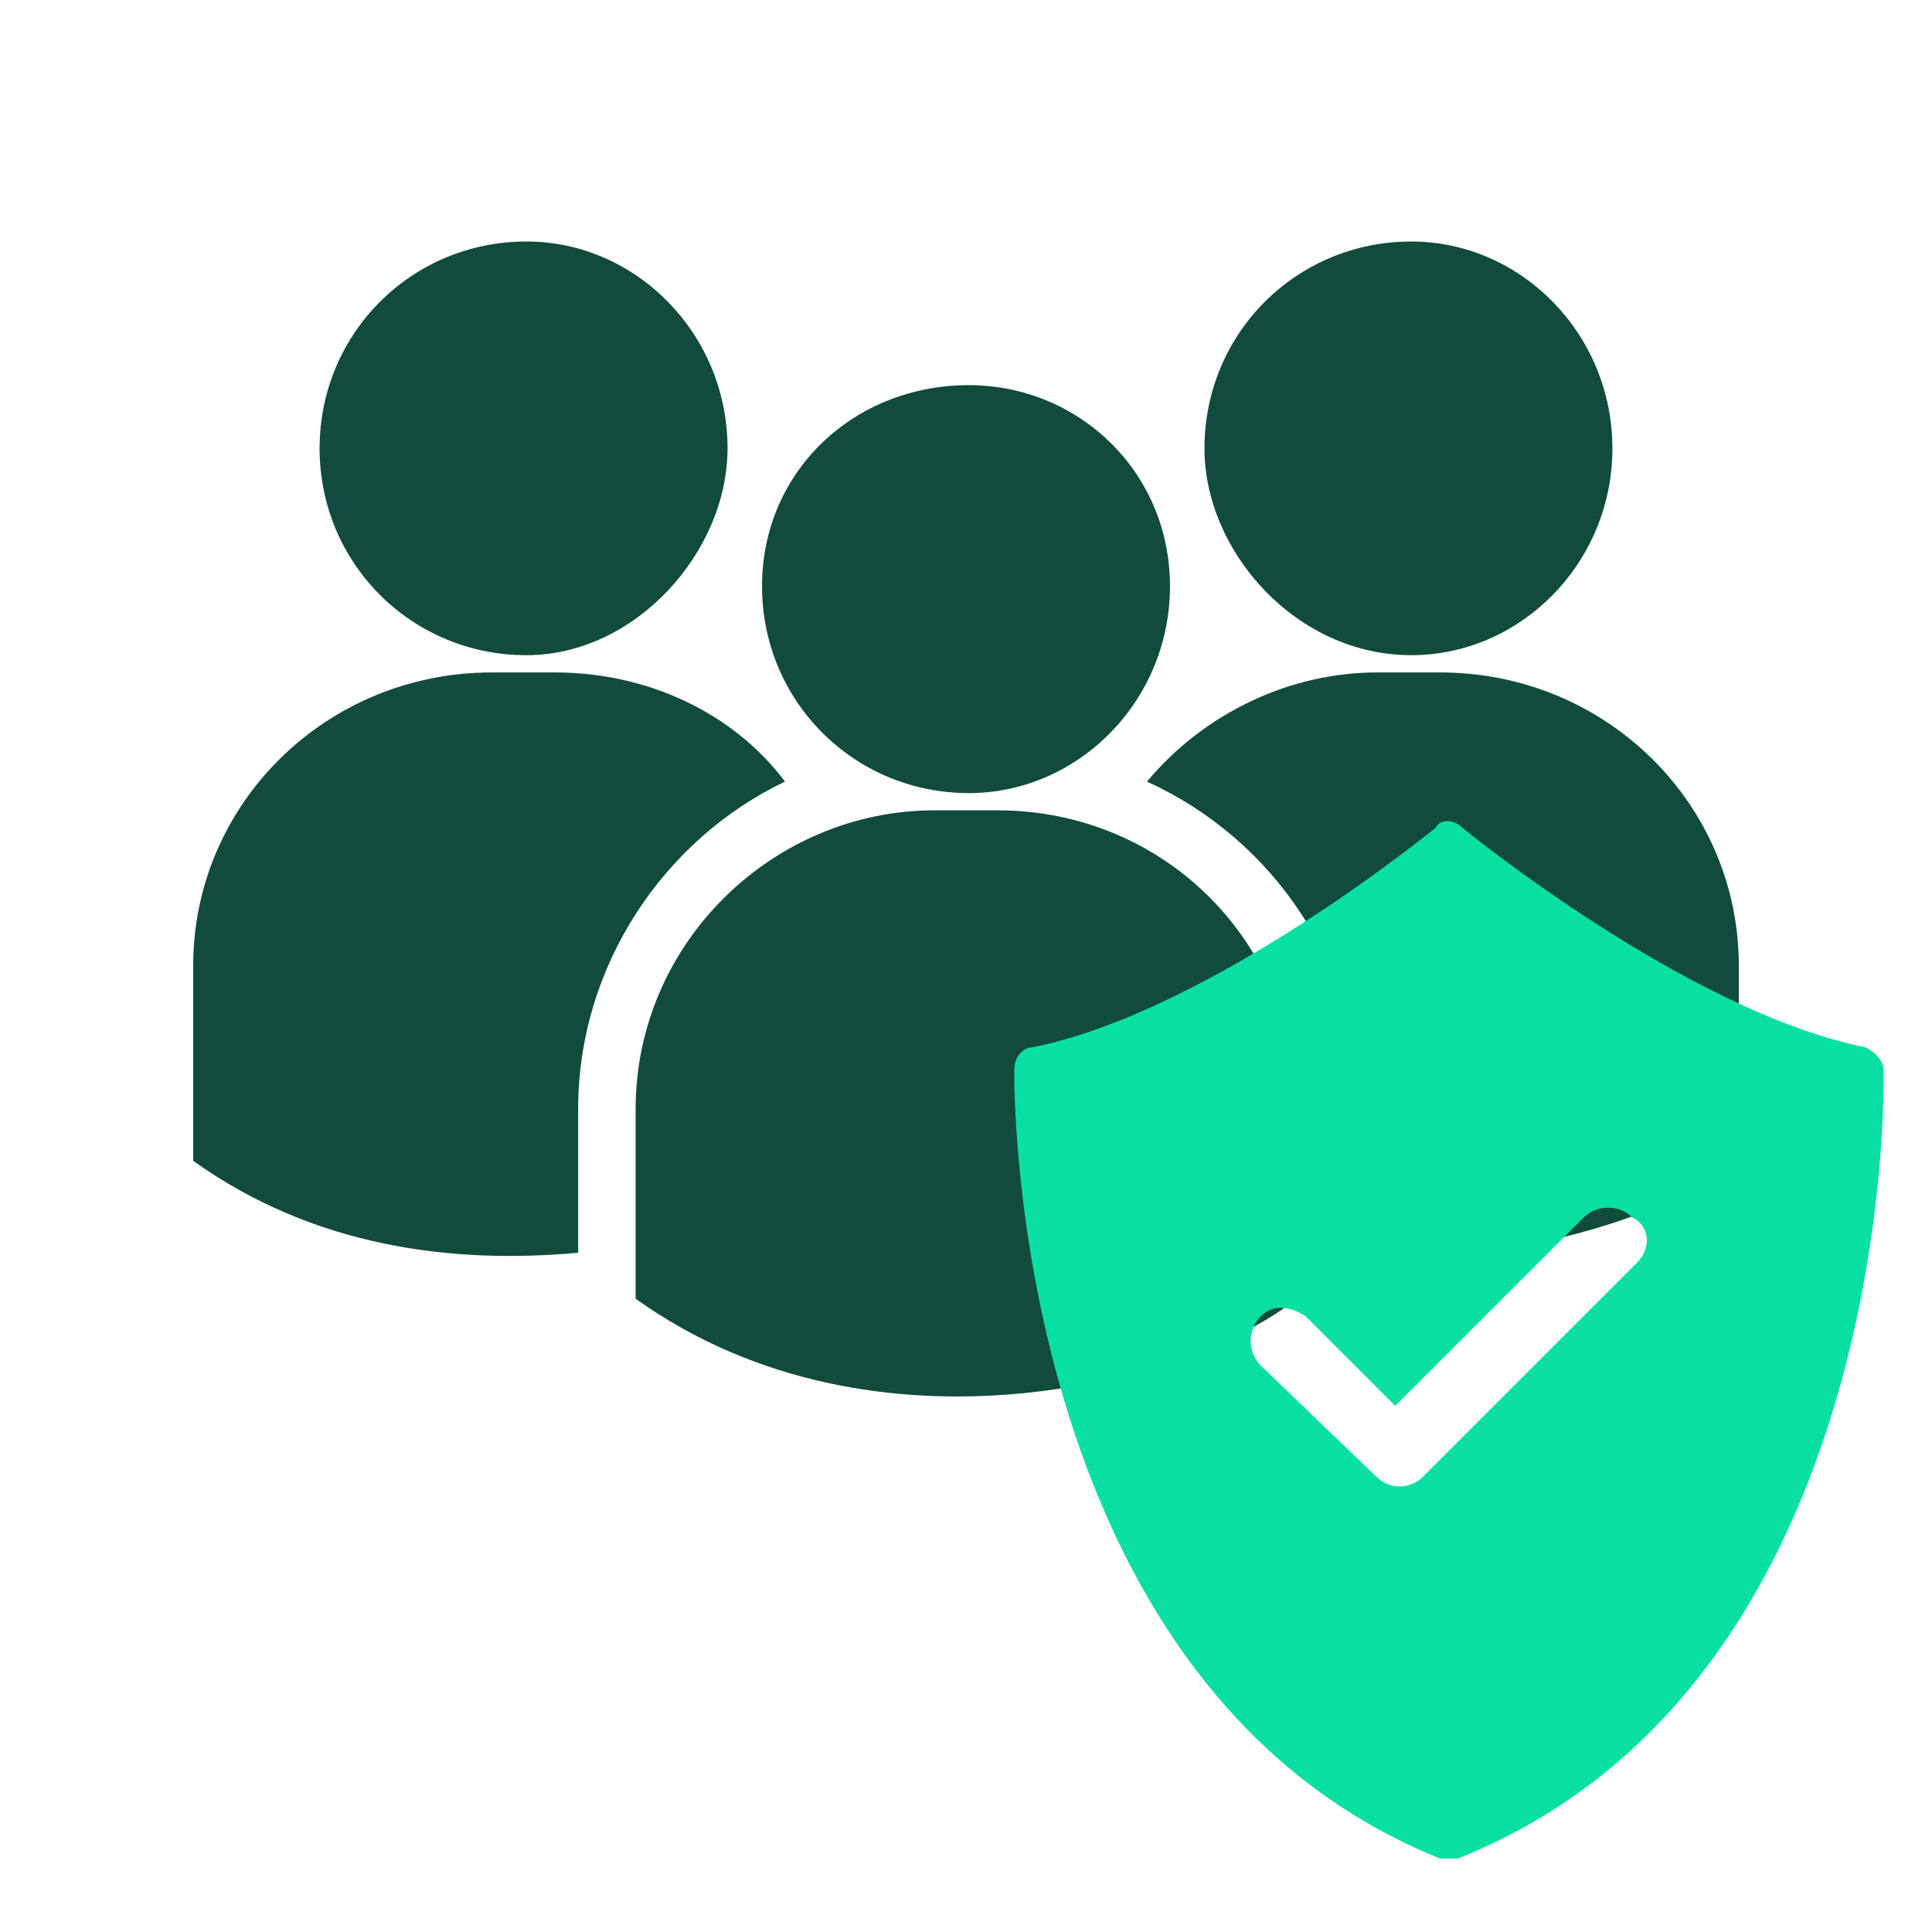
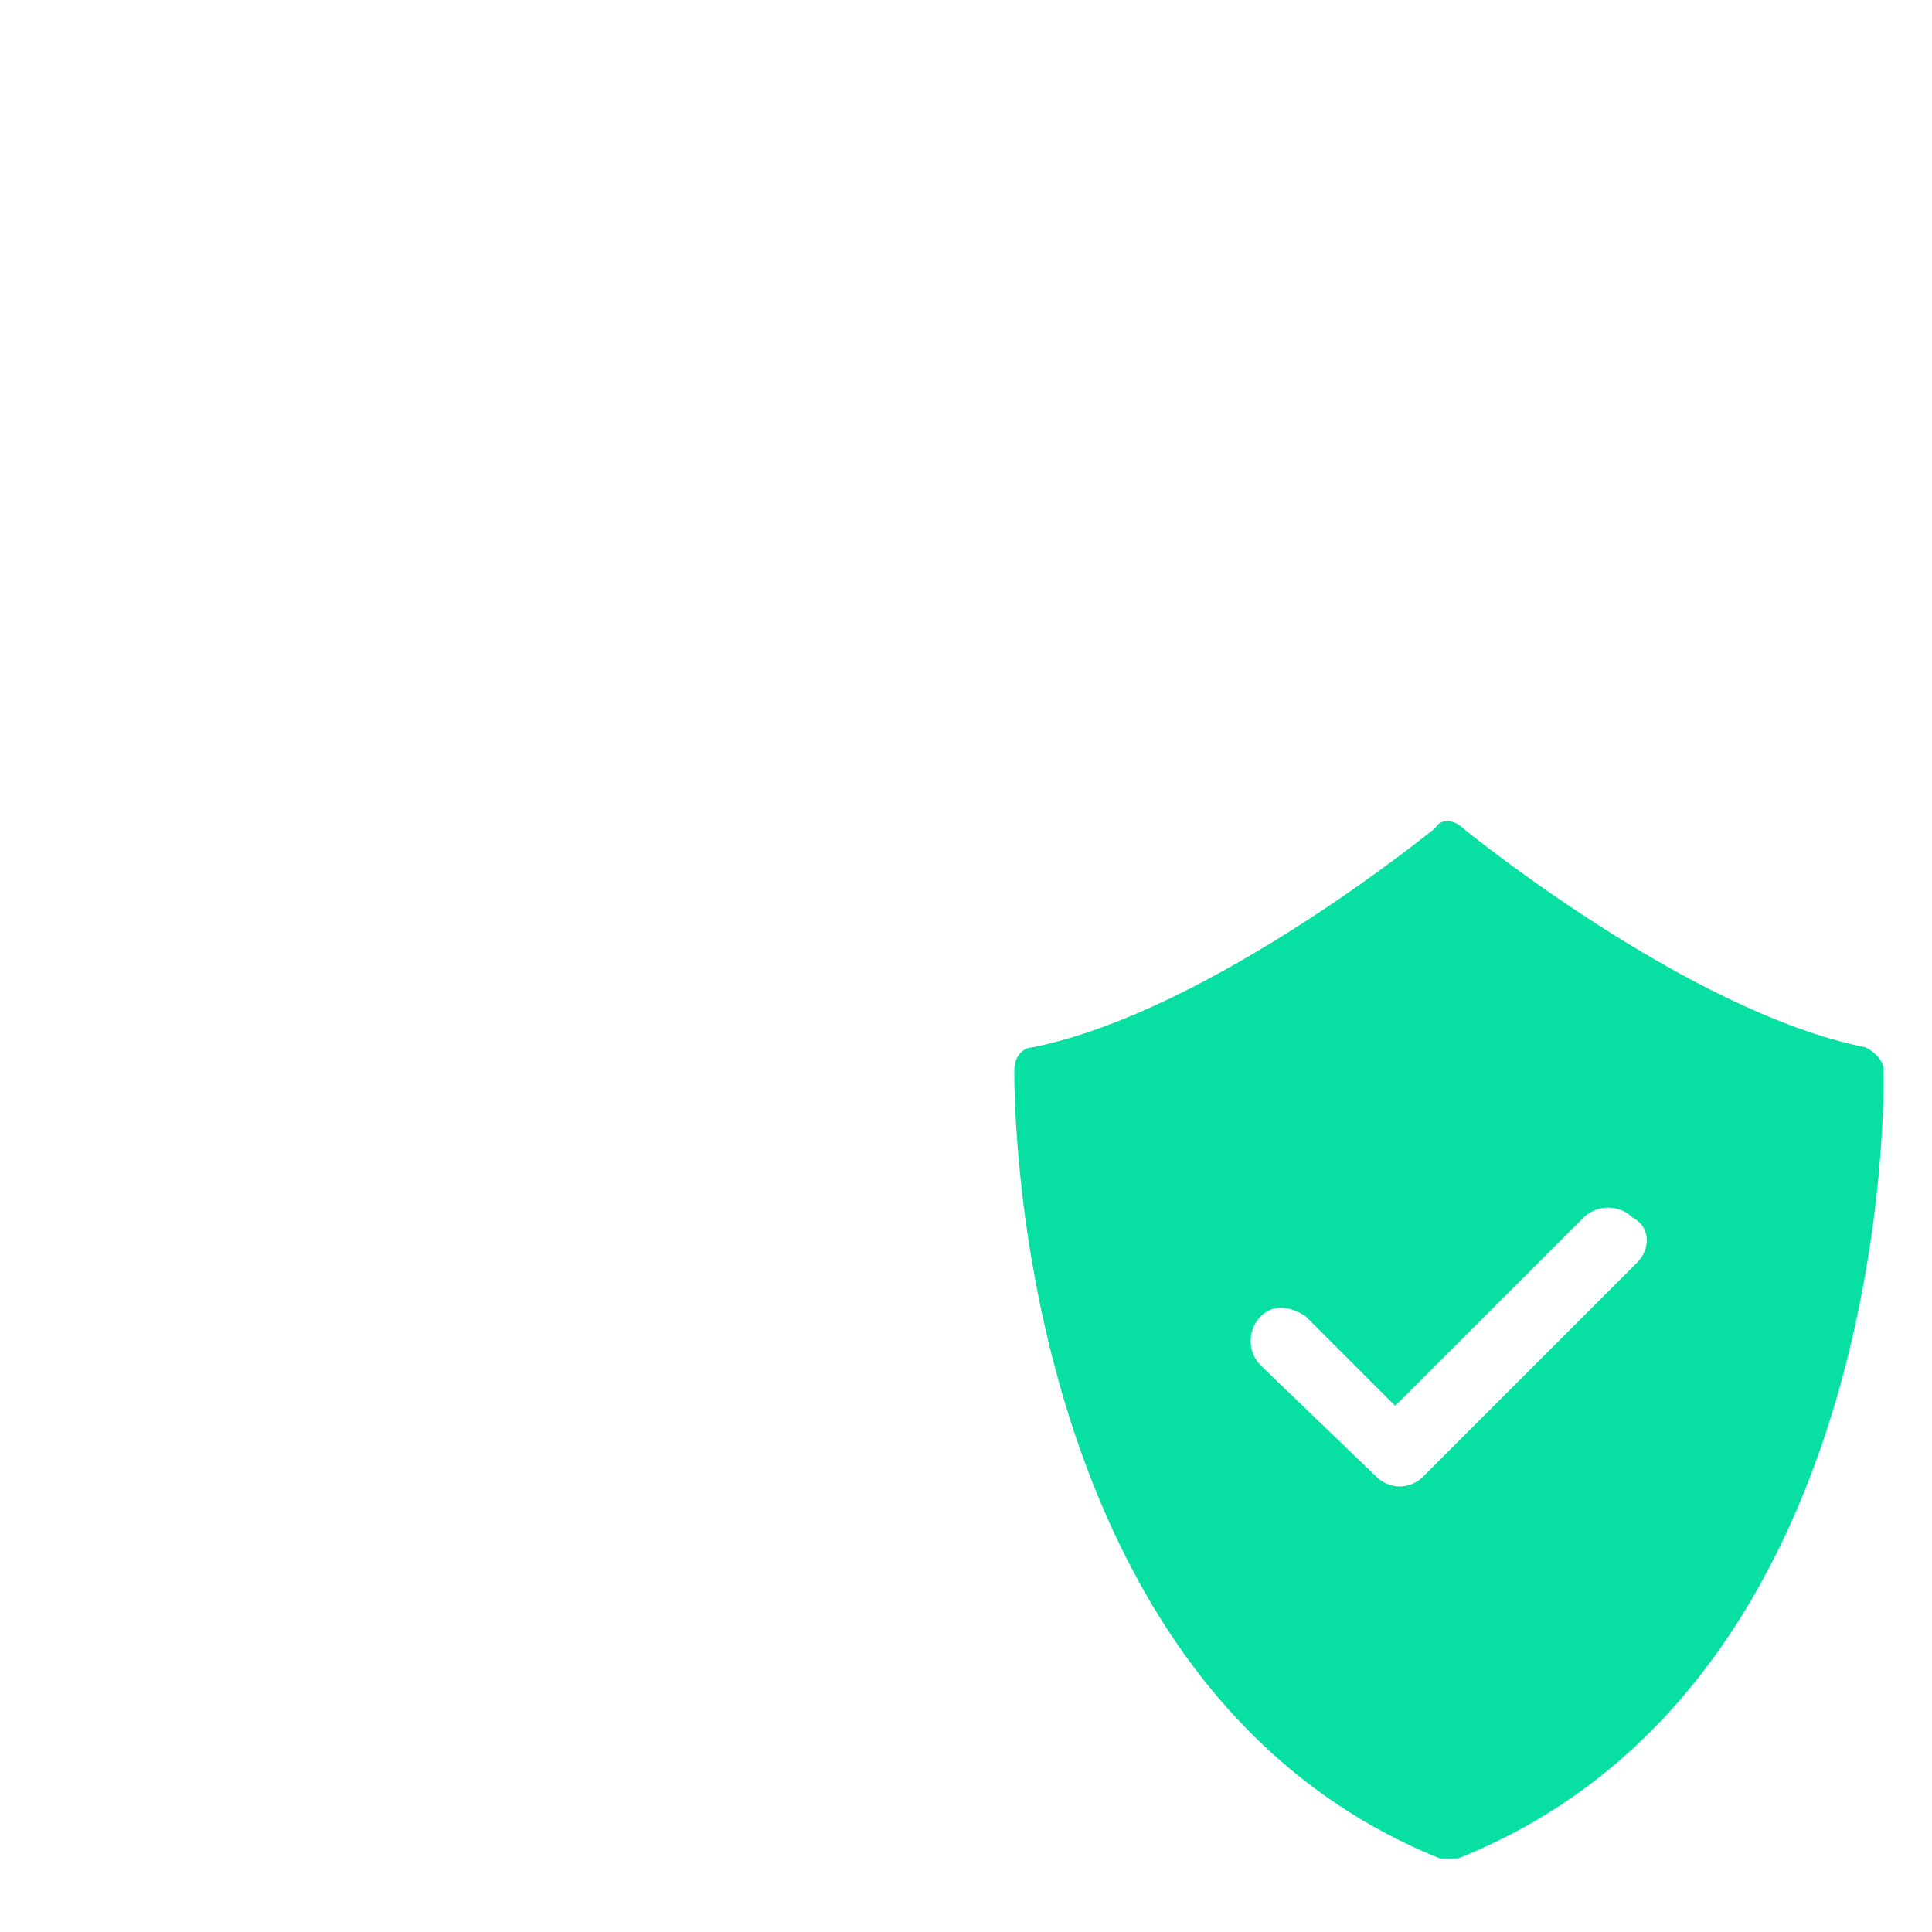
<svg xmlns="http://www.w3.org/2000/svg" width="40" height="40" viewBox="0 0 40 40" fill="none">
-   <path fill-rule="evenodd" clip-rule="evenodd" d="M20.059 7.974C22.32 7.974 24.223 9.758 24.223 12.137C24.223 14.517 22.32 16.42 20.059 16.42C17.68 16.42 15.777 14.517 15.777 12.137C15.777 9.758 17.68 7.974 20.059 7.974ZM10.9 5C13.16 5 15.063 6.903 15.063 9.283C15.063 11.424 13.16 13.565 10.9 13.565C8.52 13.565 6.617 11.662 6.617 9.283C6.617 6.903 8.52 5 10.9 5ZM10.186 13.922H11.494C13.398 13.922 15.182 14.755 16.253 16.182C13.755 17.372 11.97 19.989 11.97 22.963V25.937C9.353 26.175 6.498 25.818 4 24.034V19.989C4 16.658 6.736 13.922 10.186 13.922ZM29.219 5C31.48 5 33.383 6.903 33.383 9.283C33.383 11.662 31.48 13.565 29.219 13.565C26.84 13.565 24.937 11.424 24.937 9.283C24.937 6.903 26.84 5 29.219 5ZM28.506 13.922H29.814C33.264 13.922 36 16.658 36 19.989V24.034C34.691 25.104 31.48 26.175 28.149 26.056V22.963C28.149 19.989 26.364 17.372 23.747 16.182C24.937 14.755 26.721 13.922 28.506 13.922ZM19.346 16.777H20.654C24.104 16.777 26.84 19.513 26.84 22.963V26.889C24.818 28.554 18.156 30.457 13.16 26.889V22.963C13.16 19.513 16.015 16.777 19.346 16.777Z" fill="#114B3C" />
  <path d="M38.999 22.149C38.999 21.963 38.813 21.778 38.628 21.685C34.917 20.943 30.278 17.139 30.278 17.139C30.093 16.954 29.814 16.954 29.721 17.139C29.721 17.139 25.082 20.943 21.371 21.685C21.186 21.685 21 21.871 21 22.149C21 22.242 20.815 34.859 29.814 38.478H30H30.185C39.278 34.859 38.999 22.334 38.999 22.149ZM33.896 26.139L29.443 30.592C29.35 30.685 29.165 30.777 28.979 30.777C28.793 30.777 28.608 30.685 28.515 30.592L26.103 28.272C25.825 27.994 25.825 27.53 26.103 27.252C26.381 26.974 26.752 27.066 27.031 27.252L28.886 29.107L32.783 25.211C33.061 24.933 33.525 24.933 33.803 25.211C34.175 25.396 34.175 25.86 33.896 26.139Z" fill="#08E0A3" />
</svg>